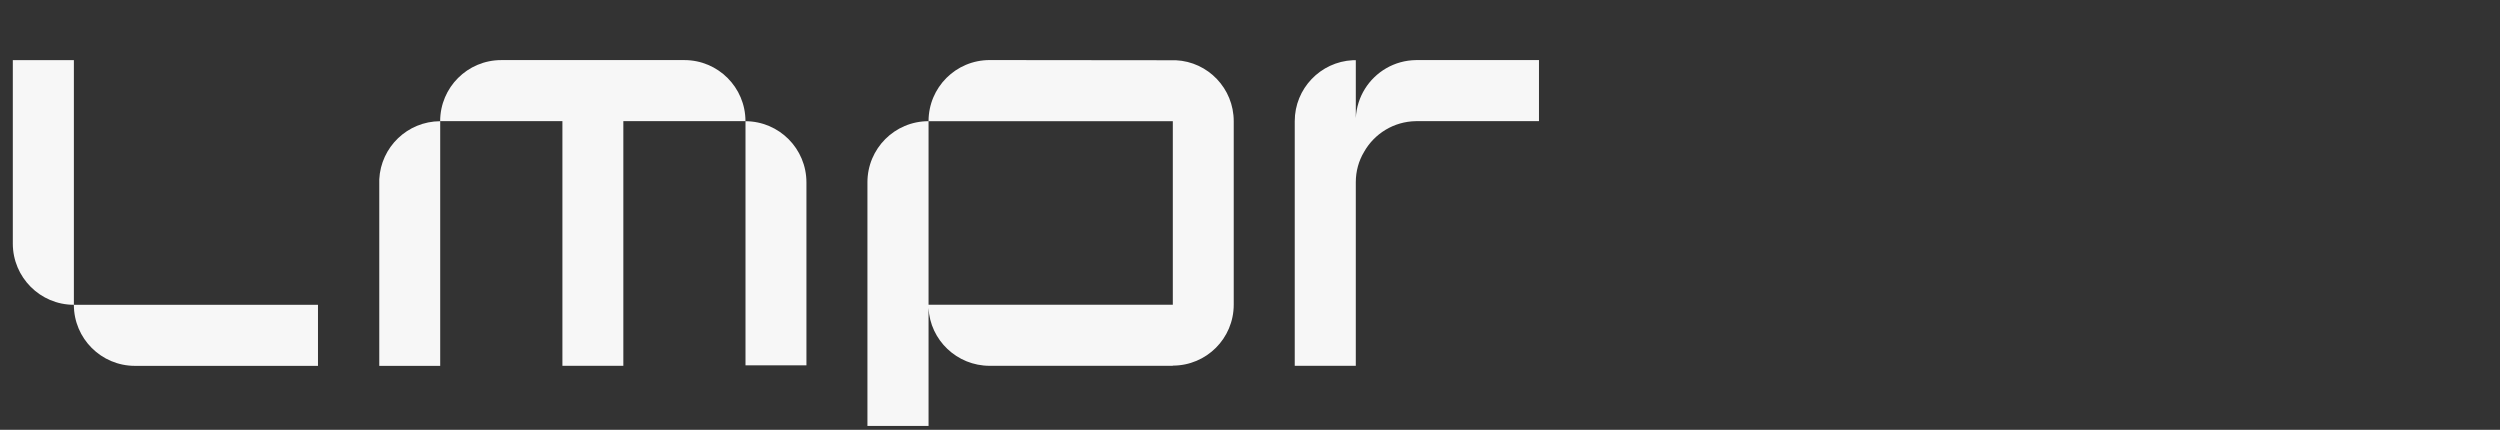
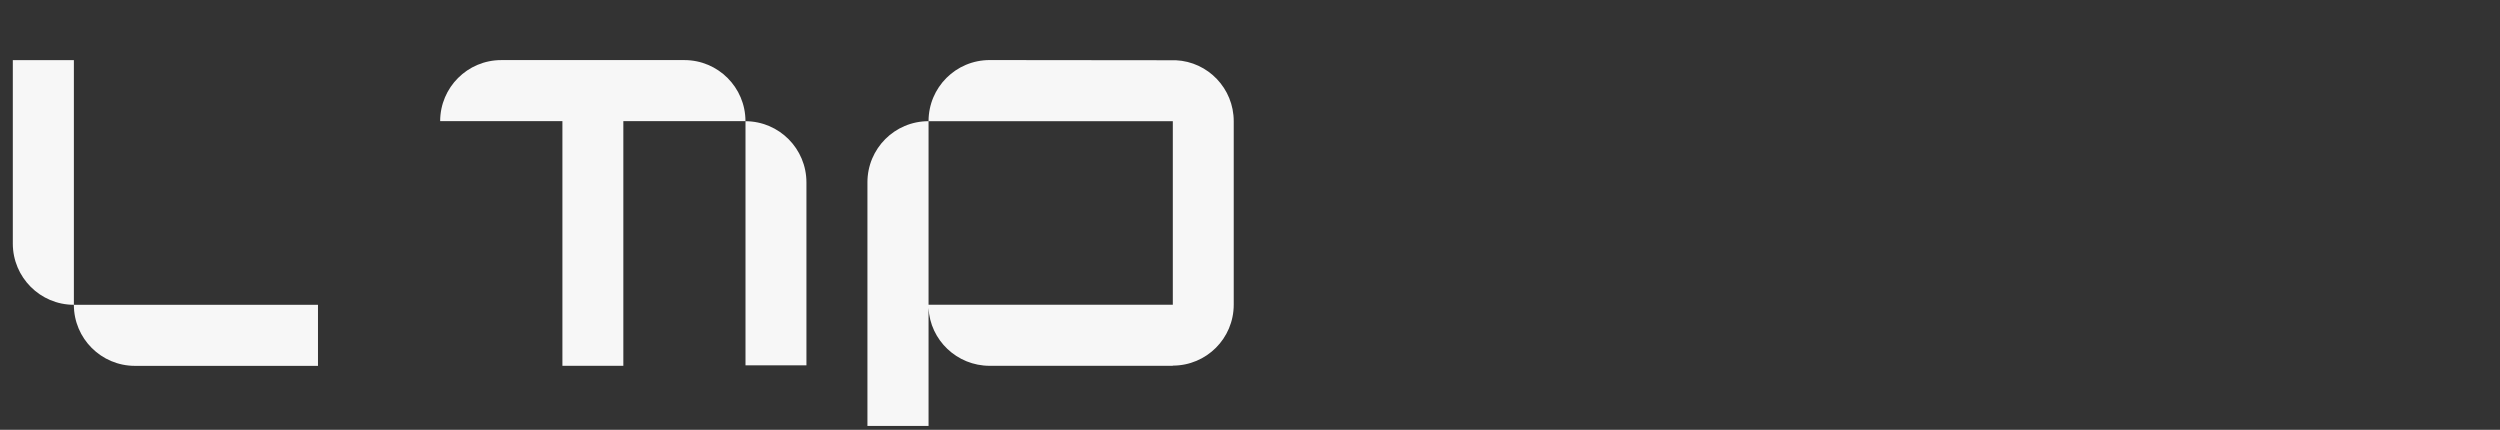
<svg xmlns="http://www.w3.org/2000/svg" viewBox="0 0 1873 322">
  <rect x="0" y="0" width="1873" height="322" fill="#333333" stroke="none" />
  <g fill="#F7F7F7">
    <path d="M924.31,90.78v137.5c0,25.31-20.48,45.64-45.64,45.64v0.14H741.45c-24.46,0-44.65-19.19-45.78-43.37v88.44h-45.79V136.57c0-25.31,20.47-45.78,45.79-45.78v137.5h183V90.78h-183c0-25.31,20.47-45.78,45.78-45.78l137.21,0.14h2.28C905.12,46.28,924.31,66.33,924.31,90.78" />
-     <path d="M1153,45.02v45.75h-92.09c-16.71,0.2-31.32,9.45-38.98,23.07c-3.98,6.66-6.17,14.42-6.17,22.67v137.54h-45.74V90.77c0-24.46,19.29-44.45,43.46-45.65h2.29v43.36c0.8-16.01,9.75-29.83,22.87-37.39c6.56-3.78,14.12-5.97,22.28-6.07H1153z" />
    <path d="M604.18,136.66V273.7h-45.65V90.81C583.79,90.91,604.18,111.4,604.18,136.66" />
-     <path d="M329.8,90.81v183.28h-45.65V134.37C285.35,110.2,305.24,90.91,329.8,90.81" />
    <path d="M558.5,90.77h-91.49v183.28h-45.65V90.77h-91.59c0-25.26,20.49-45.75,45.75-45.75h137.24C538.01,45.02,558.5,65.51,558.5,90.77" />
    <path d="M238.23,228.35v45.75H101.09c-25.26,0-45.75-20.49-45.75-45.75H238.23z" />
    <path d="M55.35,45.07v183.28c-25.26,0-45.75-20.59-45.75-45.85V45.07H55.35z" />
  </g>
</svg>